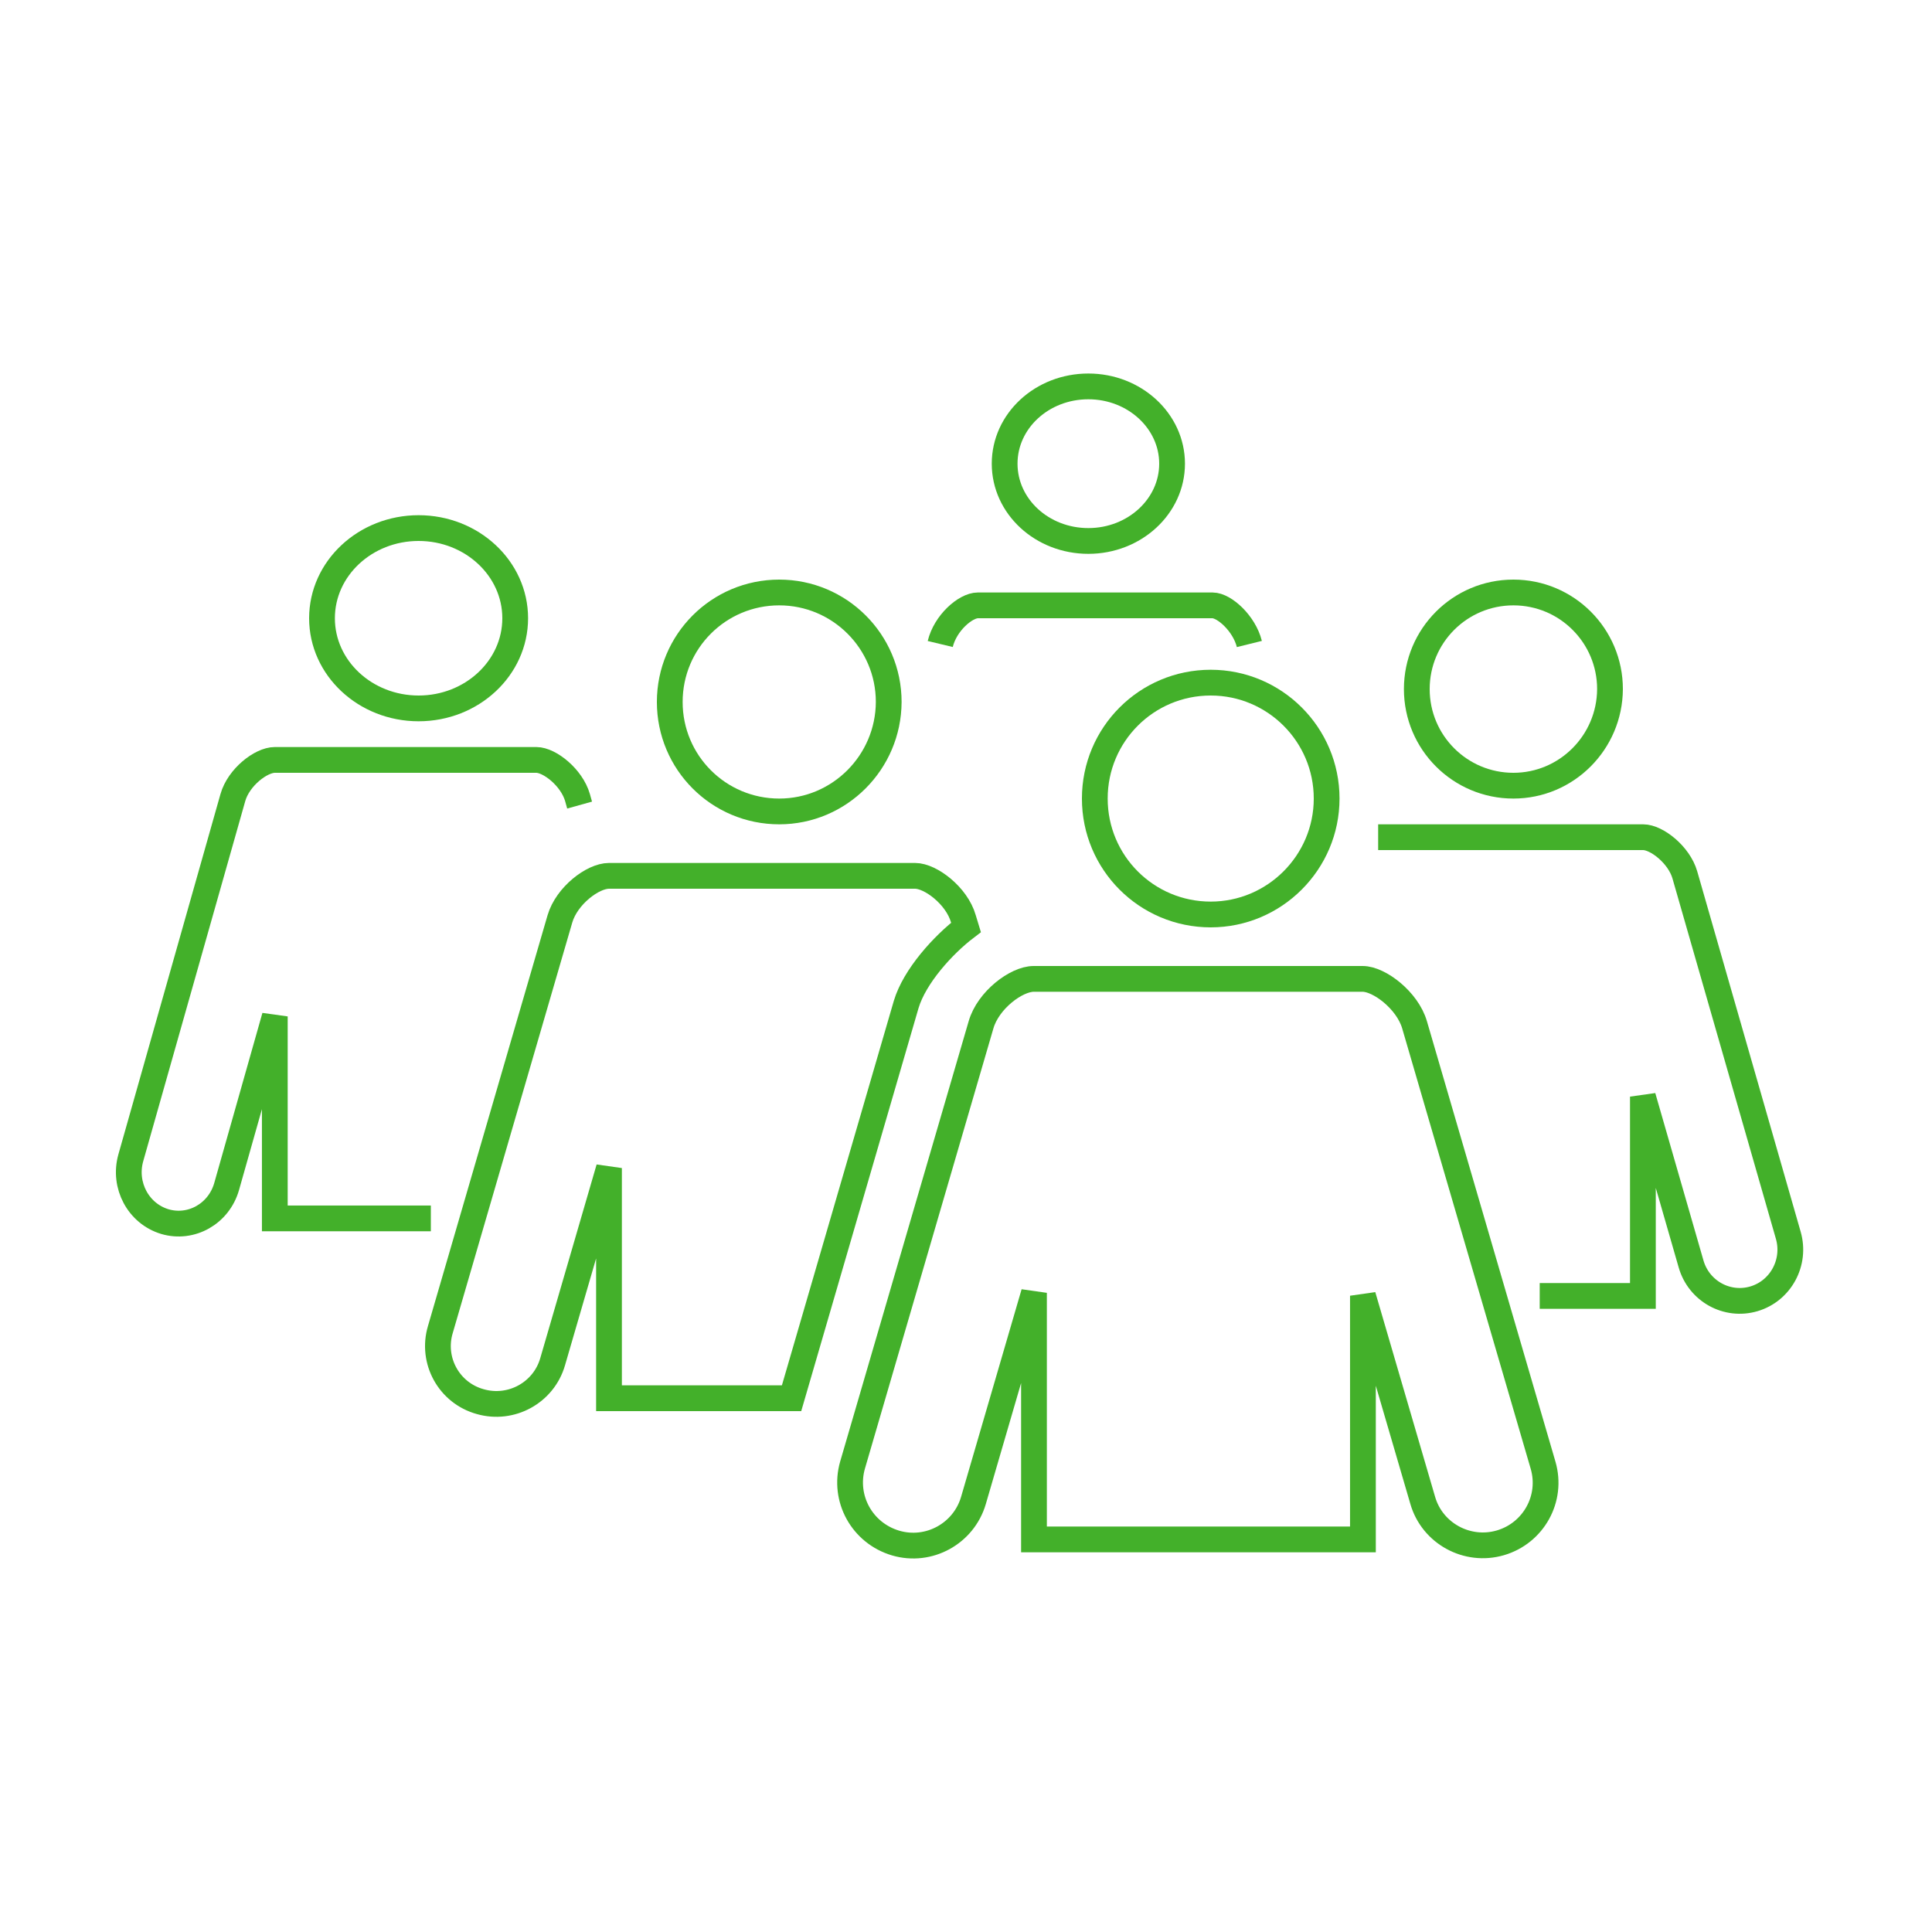
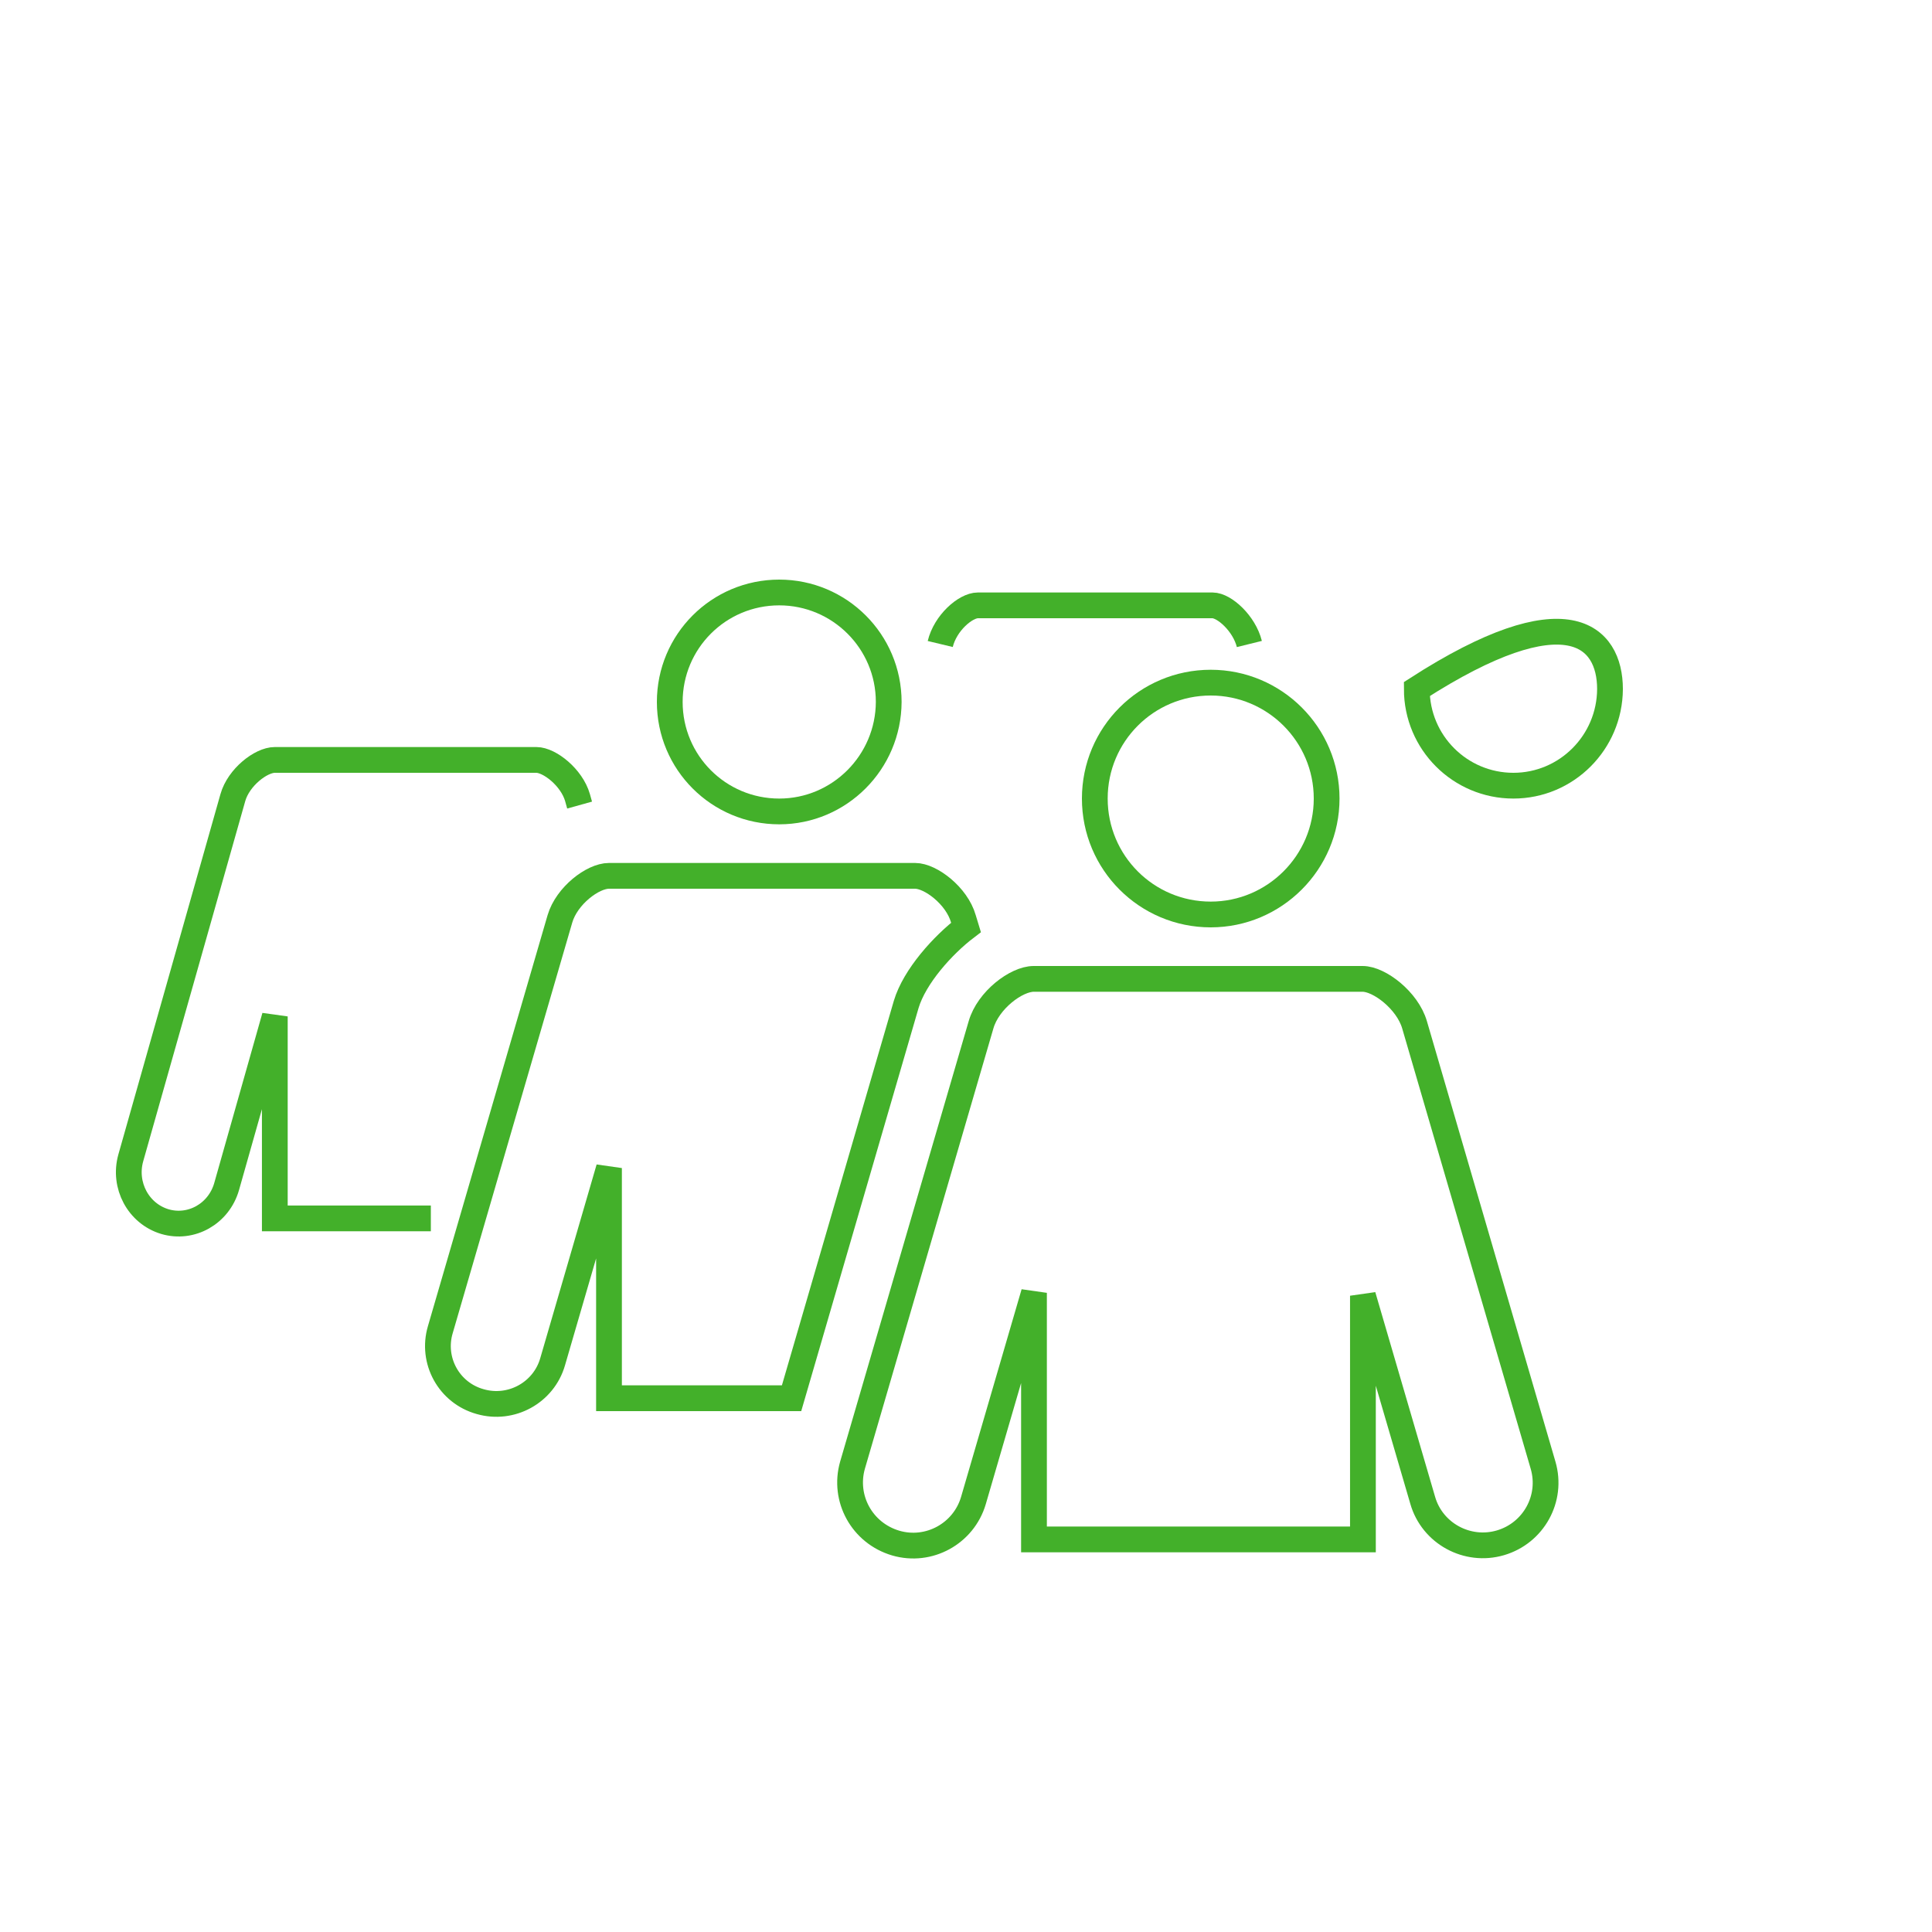
<svg xmlns="http://www.w3.org/2000/svg" width="150" height="150" viewBox="0 0 150 150" fill="none">
  <path d="M60.5 63C55.798 63 52 59.202 52 54.5C52 49.798 55.798 46 60.5 46C65.181 46 69 49.798 69 54.5C68.98 59.181 65.181 63 60.5 63Z" stroke="#43B02A" stroke-width="2" />
  <path d="M34.187 103.231L43.474 71.334C44.003 69.545 46.02 68 47.282 68H71.049C72.251 68 74.287 69.545 74.796 71.334L75 72.005C73.208 73.367 71.008 75.807 70.357 77.982L61.457 108.558H47.282V90.688L42.904 105.732C42.211 108.131 39.686 109.513 37.283 108.822C34.859 108.151 33.474 105.63 34.187 103.231Z" stroke="#43B02A" stroke-width="2" />
  <path d="M66.189 113.756L76.168 79.564C76.72 77.65 78.908 76 80.257 76H105.797C107.085 76 109.273 77.67 109.825 79.564L119.803 113.756C120.56 116.342 119.067 119.03 116.491 119.784C113.914 120.537 111.195 119.051 110.459 116.485L105.817 100.6V119.519H96.125H80.278V100.376L75.575 116.505C74.818 119.071 72.119 120.557 69.543 119.804C66.925 119.03 65.453 116.342 66.189 113.756Z" stroke="#43B02A" stroke-width="2" />
  <path d="M94 71C89.023 71 85 66.977 85 62C85 57.023 89.023 53 94 53C98.957 53 103 57.023 103 62C103 66.957 98.957 71 94 71Z" stroke="#43B02A" stroke-width="2" />
-   <path d="M32.5 55C28.361 55 25 51.863 25 48C25 44.137 28.361 41 32.5 41C36.639 41 40 44.137 40 48C40 51.863 36.639 55 32.5 55Z" stroke="#43B02A" stroke-width="2" />
-   <path d="M84.5 42C80.902 42 78 39.316 78 36C78 32.684 80.902 30 84.5 30C88.078 30 91 32.684 91 36C91 39.316 88.078 42 84.5 42Z" stroke="#43B02A" stroke-width="2" />
  <path d="M33.451 94.596H21.336V78.914L17.594 92.128C16.987 94.244 14.843 95.447 12.8 94.845C10.738 94.223 9.564 92.024 10.151 89.908L18.079 61.925C18.524 60.348 20.264 59 21.336 59H41.642C42.674 59 44.393 60.369 44.838 61.925L45 62.506" stroke="#43B02A" stroke-width="2" />
  <path d="M73 50C73.391 48.37 74.957 47 75.925 47H94.136C95.064 47 96.609 48.417 97 50" stroke="#43B02A" stroke-width="2" />
-   <path d="M117.5 61C113.356 61 110 57.644 110 53.5C110 49.356 113.356 46 117.5 46C121.644 46 125 49.356 125 53.5C124.979 57.644 121.623 61 117.5 61Z" stroke="#43B02A" stroke-width="2" />
-   <path d="M107 65H127.574C128.626 65 130.366 66.371 130.811 67.927L138.842 95.907C139.449 98.015 138.255 100.226 136.172 100.84C134.088 101.454 131.903 100.246 131.296 98.138L127.554 85.141V100.615H119.543" stroke="#43B02A" stroke-width="2" />
+   <path d="M117.5 61C113.356 61 110 57.644 110 53.5C121.644 46 125 49.356 125 53.5C124.979 57.644 121.623 61 117.5 61Z" stroke="#43B02A" stroke-width="2" />
</svg>